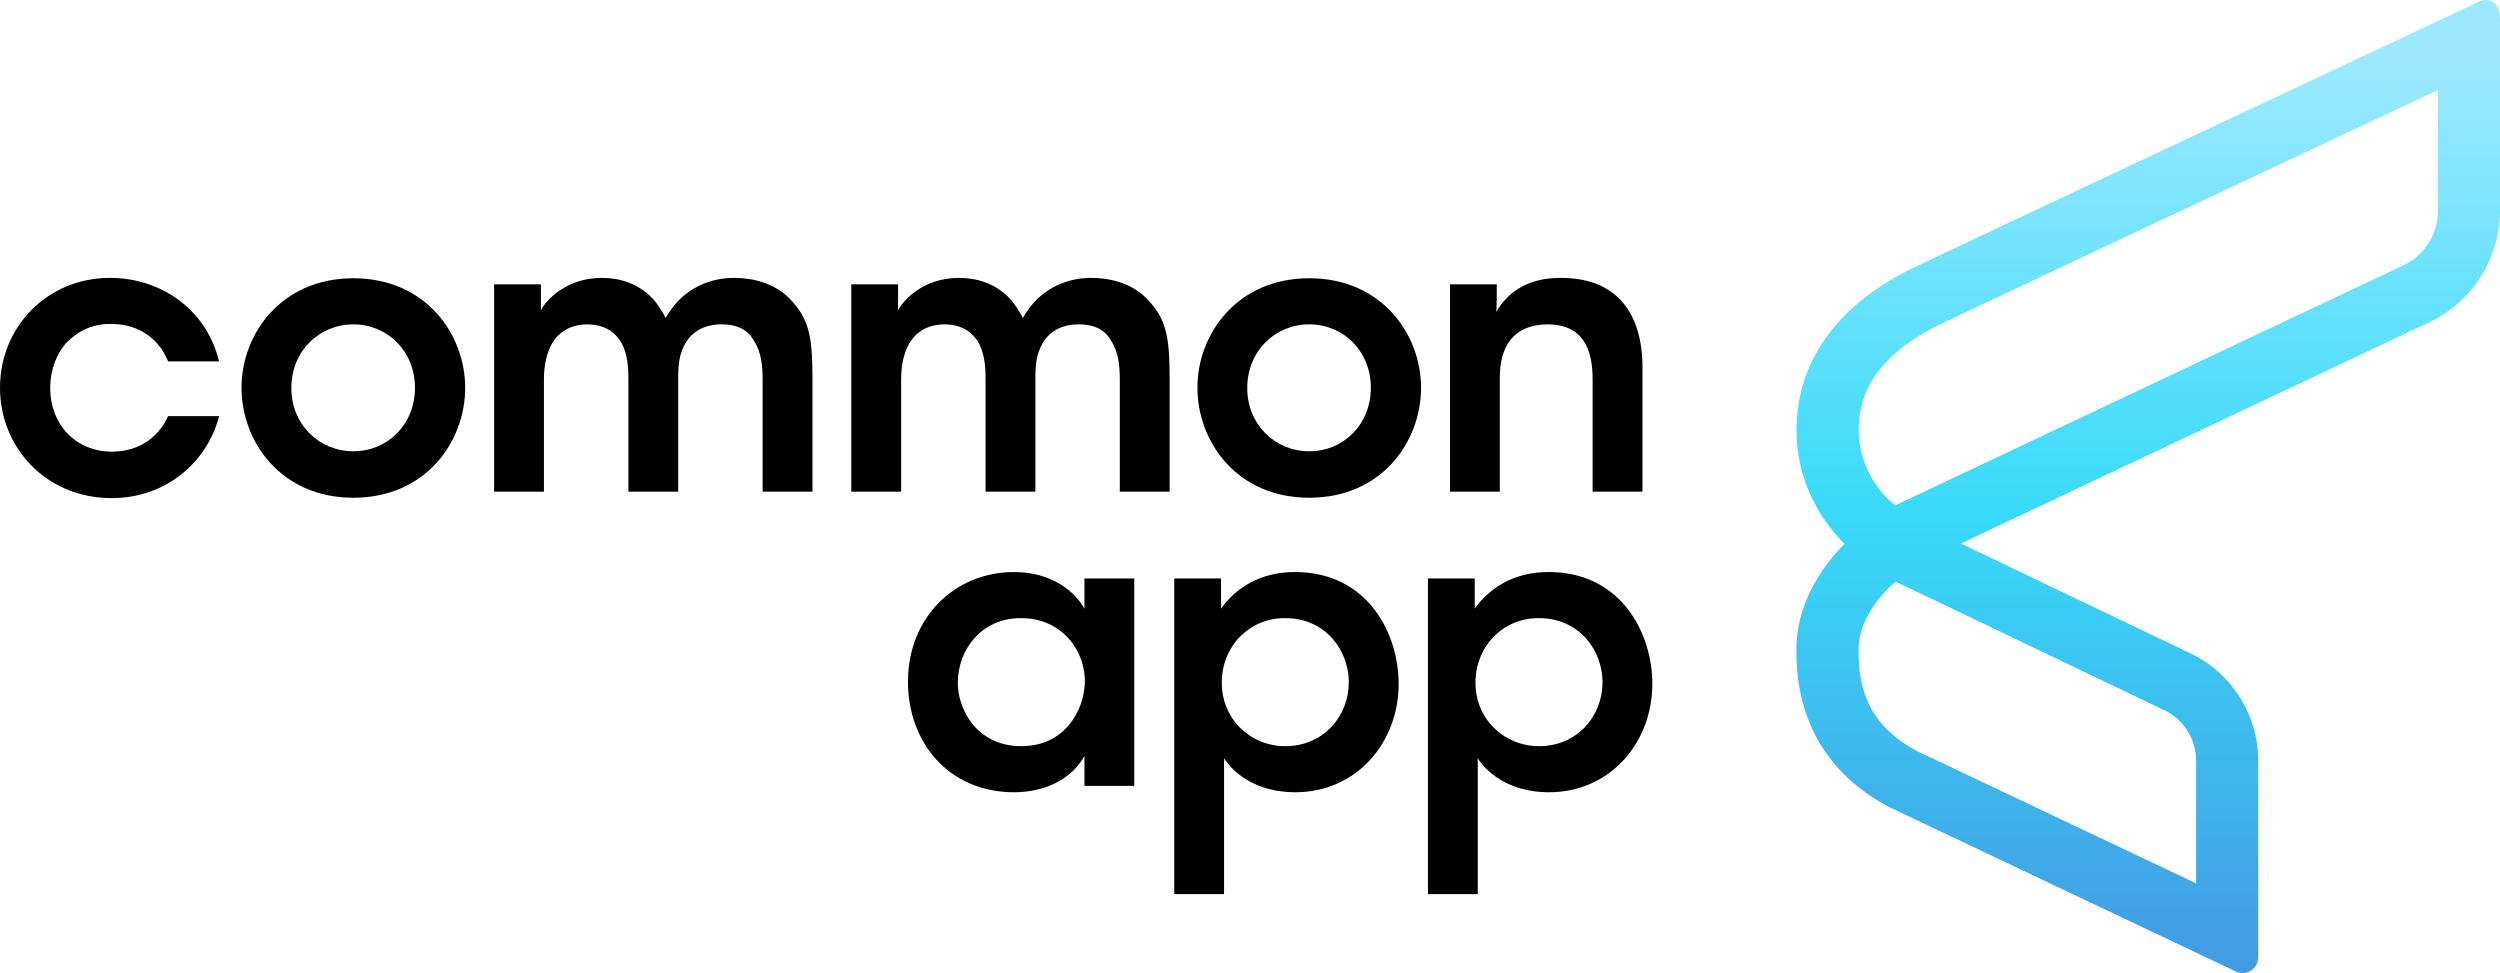
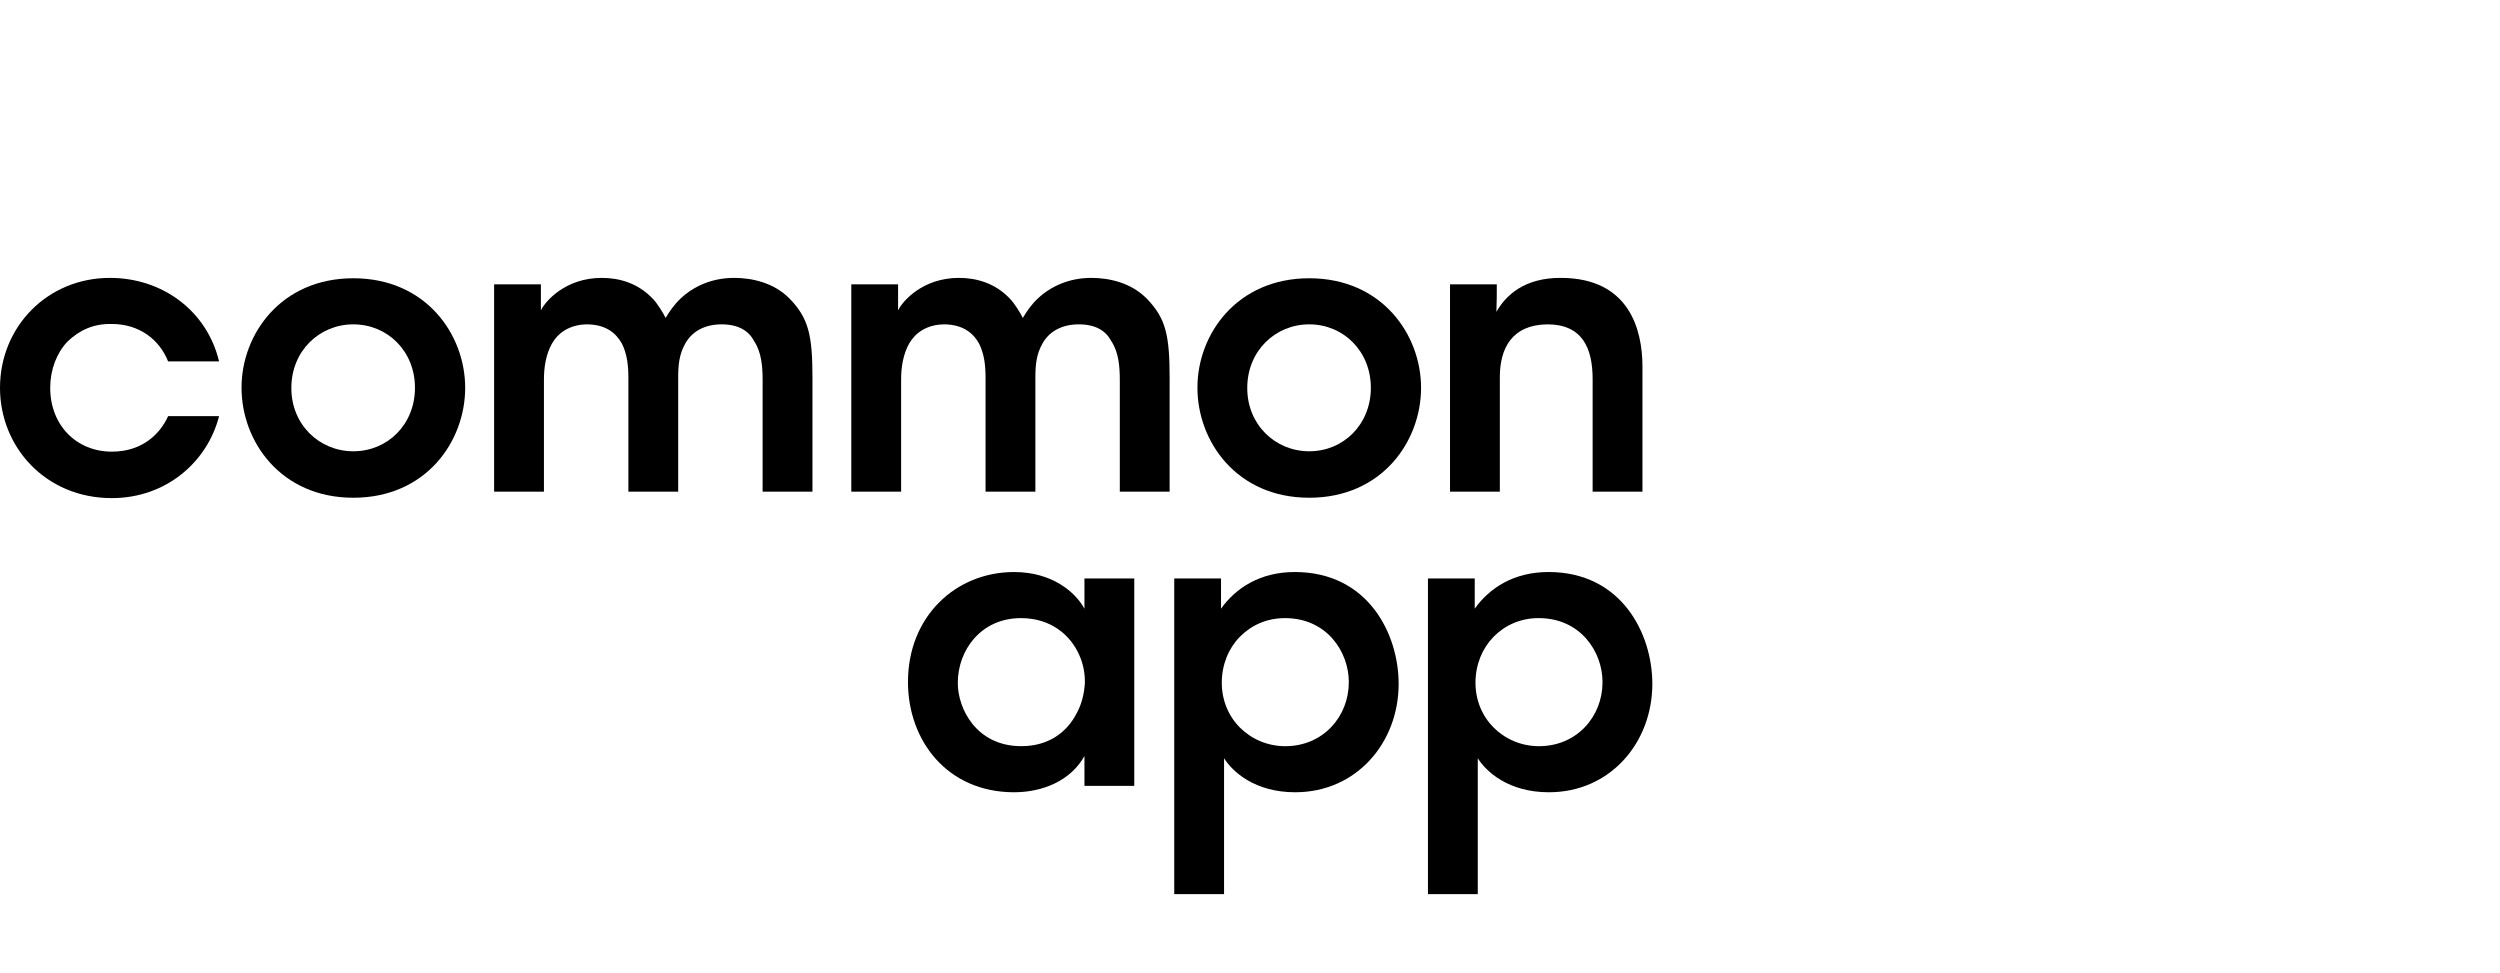
<svg xmlns="http://www.w3.org/2000/svg" width="167px" height="65px" viewBox="0 0 167 65" version="1.1">
  <title>common app logo</title>
  <desc>Created with Sketch.</desc>
  <defs>
    <linearGradient x1="80.791%" y1="100%" x2="80.791%" y2="7.72%" id="linearGradient-1">
      <stop stop-color="#429AE2" offset="0%" />
      <stop stop-color="#38DAF9" offset="51.287%" />
      <stop stop-color="#9AE9FF" offset="100%" />
    </linearGradient>
  </defs>
  <g id="Symbols" stroke="none" stroke-width="1" fill="none" fill-rule="evenodd">
    <g id="menu-top">
      <g id="Group-29">
        <g id="common-app-logo">
          <g id="common-app" transform="translate(0, 18)" fill="#000000">
            <path d="M14.634,9.799 C13.846,12.877 11.077,15.274 7.47,15.274 C3.049,15.274 0,11.868 0,7.907 C0,3.818 3.176,0.563 7.342,0.563 C10.848,0.563 13.821,2.759 14.634,6.14 L11.229,6.14 C10.645,4.676 9.299,3.642 7.47,3.642 C6.25,3.616 5.31,4.046 4.497,4.828 C3.786,5.585 3.354,6.695 3.354,7.907 C3.354,10.405 5.107,12.17 7.47,12.17 C9.552,12.17 10.721,10.934 11.229,9.799 L14.634,9.799 Z" id="Fill-1" />
            <path d="M19.463,7.932 C19.463,10.354 21.318,12.145 23.604,12.145 C25.891,12.145 27.72,10.354 27.72,7.906 C27.72,5.459 25.891,3.667 23.604,3.667 C21.318,3.667 19.463,5.459 19.463,7.906 L19.463,7.932 Z M16.135,7.881 C16.135,4.348 18.752,0.588 23.604,0.588 C28.457,0.588 31.074,4.348 31.074,7.906 C31.074,11.489 28.457,15.249 23.604,15.249 C18.752,15.249 16.135,11.489 16.135,7.906 L16.135,7.881 Z" id="Fill-3" />
            <path d="M33.007,0.992 L36.132,0.992 L36.132,2.733 C36.437,2.102 37.783,0.563 40.197,0.563 C41.34,0.563 42.61,0.891 43.627,1.977 C43.931,2.304 44.287,2.884 44.465,3.238 C44.719,2.809 45.024,2.355 45.481,1.926 C46.345,1.119 47.565,0.563 49.038,0.563 C50.207,0.563 51.681,0.866 52.748,1.951 C54.018,3.263 54.272,4.399 54.272,7.25 L54.272,14.845 L50.943,14.845 L50.943,7.377 C50.943,6.493 50.867,5.534 50.385,4.802 C50.029,4.122 49.368,3.667 48.199,3.667 C47.031,3.667 46.218,4.172 45.786,4.929 C45.354,5.685 45.303,6.418 45.303,7.25 L45.303,14.845 L41.976,14.845 L41.976,7.25 C41.976,6.442 41.899,5.661 41.543,4.954 C41.137,4.222 40.451,3.692 39.257,3.667 C38.037,3.667 37.275,4.247 36.869,4.954 C36.462,5.685 36.335,6.543 36.335,7.351 L36.335,14.845 L33.007,14.845 L33.007,0.992 Z" id="Fill-5" />
            <path d="M56.867,0.992 L59.992,0.992 L59.992,2.733 C60.297,2.102 61.643,0.563 64.057,0.563 C65.2,0.563 66.47,0.891 67.487,1.977 C67.791,2.304 68.147,2.884 68.325,3.238 C68.578,2.809 68.883,2.355 69.341,1.926 C70.205,1.119 71.424,0.563 72.898,0.563 C74.067,0.563 75.54,0.866 76.607,1.951 C77.878,3.263 78.131,4.399 78.131,7.25 L78.131,14.845 L74.803,14.845 L74.803,7.377 C74.803,6.493 74.727,5.534 74.244,4.802 C73.889,4.122 73.228,3.667 72.059,3.667 C70.891,3.667 70.078,4.172 69.646,4.929 C69.214,5.685 69.163,6.418 69.163,7.25 L69.163,14.845 L65.835,14.845 L65.835,7.25 C65.835,6.442 65.758,5.661 65.403,4.954 C64.996,4.222 64.31,3.692 63.117,3.667 C61.897,3.667 61.135,4.247 60.728,4.954 C60.322,5.685 60.195,6.543 60.195,7.351 L60.195,14.845 L56.867,14.845 L56.867,0.992 Z" id="Fill-7" />
            <path d="M83.317,7.932 C83.317,10.354 85.171,12.145 87.458,12.145 C89.744,12.145 91.573,10.354 91.573,7.906 C91.573,5.459 89.744,3.667 87.458,3.667 C85.171,3.667 83.317,5.459 83.317,7.906 L83.317,7.932 Z M79.989,7.881 C79.989,4.348 82.606,0.588 87.458,0.588 C92.311,0.588 94.927,4.348 94.927,7.906 C94.927,11.489 92.311,15.249 87.458,15.249 C82.606,15.249 79.989,11.489 79.989,7.906 L79.989,7.881 Z" id="Fill-9" />
            <path d="M96.861,0.992 L99.986,0.992 C99.986,1.598 99.986,2.178 99.96,2.834 C100.57,1.749 101.815,0.538 104.305,0.563 C108.852,0.588 109.716,4.045 109.716,6.493 L109.716,14.845 L106.388,14.845 L106.388,7.326 C106.388,5.257 105.702,3.667 103.364,3.667 C101.002,3.692 100.189,5.257 100.189,7.2 L100.189,14.845 L96.861,14.845 L96.861,0.992 Z" id="Fill-11" />
            <path d="M63.981,27.63 C63.981,29.346 65.225,31.844 68.223,31.844 C70.078,31.844 71.298,30.885 71.933,29.624 C72.263,29.018 72.415,28.362 72.467,27.68 C72.491,27.024 72.365,26.343 72.086,25.738 C71.501,24.425 70.205,23.29 68.198,23.29 C65.505,23.29 63.981,25.461 63.981,27.605 L63.981,27.63 Z M75.769,34.494 L72.441,34.494 L72.441,32.501 C71.552,34.116 69.697,34.923 67.741,34.923 C63.269,34.923 60.652,31.466 60.652,27.555 C60.652,23.189 63.829,20.212 67.741,20.212 C70.281,20.212 71.831,21.549 72.441,22.66 L72.441,20.64 L75.769,20.64 L75.769,34.494 Z" id="Fill-13" />
            <path d="M90.1,27.555 C90.1,25.561 88.652,23.29 85.832,23.29 C84.613,23.29 83.572,23.769 82.809,24.552 C82.072,25.309 81.615,26.394 81.615,27.605 C81.615,28.791 82.072,29.851 82.834,30.608 C83.596,31.365 84.663,31.845 85.858,31.845 C88.398,31.845 90.1,29.851 90.1,27.58 L90.1,27.555 Z M78.44,20.641 L81.564,20.641 L81.564,22.659 C82.555,21.271 84.181,20.211 86.493,20.211 C91.371,20.211 93.429,24.325 93.429,27.681 C93.429,31.617 90.609,34.923 86.518,34.923 C83.8,34.923 82.327,33.535 81.767,32.652 L81.767,34.494 L81.767,41.726 L78.44,41.726 L78.44,20.641 Z" id="Fill-15" />
            <path d="M107.048,27.555 C107.048,25.561 105.6,23.29 102.78,23.29 C101.561,23.29 100.519,23.769 99.757,24.552 C99.02,25.309 98.562,26.394 98.562,27.605 C98.562,28.791 99.02,29.851 99.782,30.608 C100.544,31.365 101.611,31.845 102.805,31.845 C105.346,31.845 107.048,29.851 107.048,27.58 L107.048,27.555 Z M95.387,20.641 L98.512,20.641 L98.512,22.659 C99.503,21.271 101.128,20.211 103.44,20.211 C108.318,20.211 110.376,24.325 110.376,27.681 C110.376,31.617 107.556,34.923 103.466,34.923 C100.747,34.923 99.274,33.535 98.715,32.652 L98.715,34.494 L98.715,41.726 L95.387,41.726 L95.387,20.641 Z" id="Fill-17" />
          </g>
-           <path d="M127.57,18.008 C122.623,20.486 120.007,24.207 120.007,28.771 C120.027,32.722 122.187,35.317 123.214,36.326 C122.215,37.322 120.108,39.801 120.007,43.085 C119.857,47.951 121.993,51.692 126.206,53.918 L149.369,64.9 C149.51,64.967 149.662,65 149.812,65 C150.006,65 150.199,64.945 150.368,64.836 C150.67,64.642 150.851,64.312 150.851,63.951 L150.851,50.81 C150.851,47.776 149.094,44.974 146.377,43.673 L130.989,36.305 L162.316,21.507 C165.161,20.162 167,17.246 167,14.078 L167,1.308 C167,1.092 167,0.435 166.525,0.131 C166.372,0.034 166.218,0 166.075,0 C165.829,0 165.62,0.1 165.521,0.147 C161.916,1.84 130.219,16.72 127.57,18.008 Z M126.289,33.498 C126.269,33.481 124.176,31.724 124.158,28.76 C124.159,27.184 124.63,25.837 125.599,24.639 C126.472,23.56 127.752,22.593 129.395,21.768 C131.581,20.705 152.866,10.706 162.851,6.018 L162.851,14.078 C162.851,15.63 161.949,17.058 160.557,17.716 L126.613,33.751 L126.289,33.498 Z M128.058,50.172 C125.258,48.673 124.054,46.528 124.157,43.215 C124.224,40.983 126.289,39.149 126.358,39.089 L126.645,38.858 L144.597,47.453 C145.876,48.067 146.701,49.383 146.701,50.81 L146.701,59.011 L128.058,50.172 Z" id="Fill-20" fill="url(#linearGradient-1)" />
        </g>
      </g>
    </g>
  </g>
</svg>